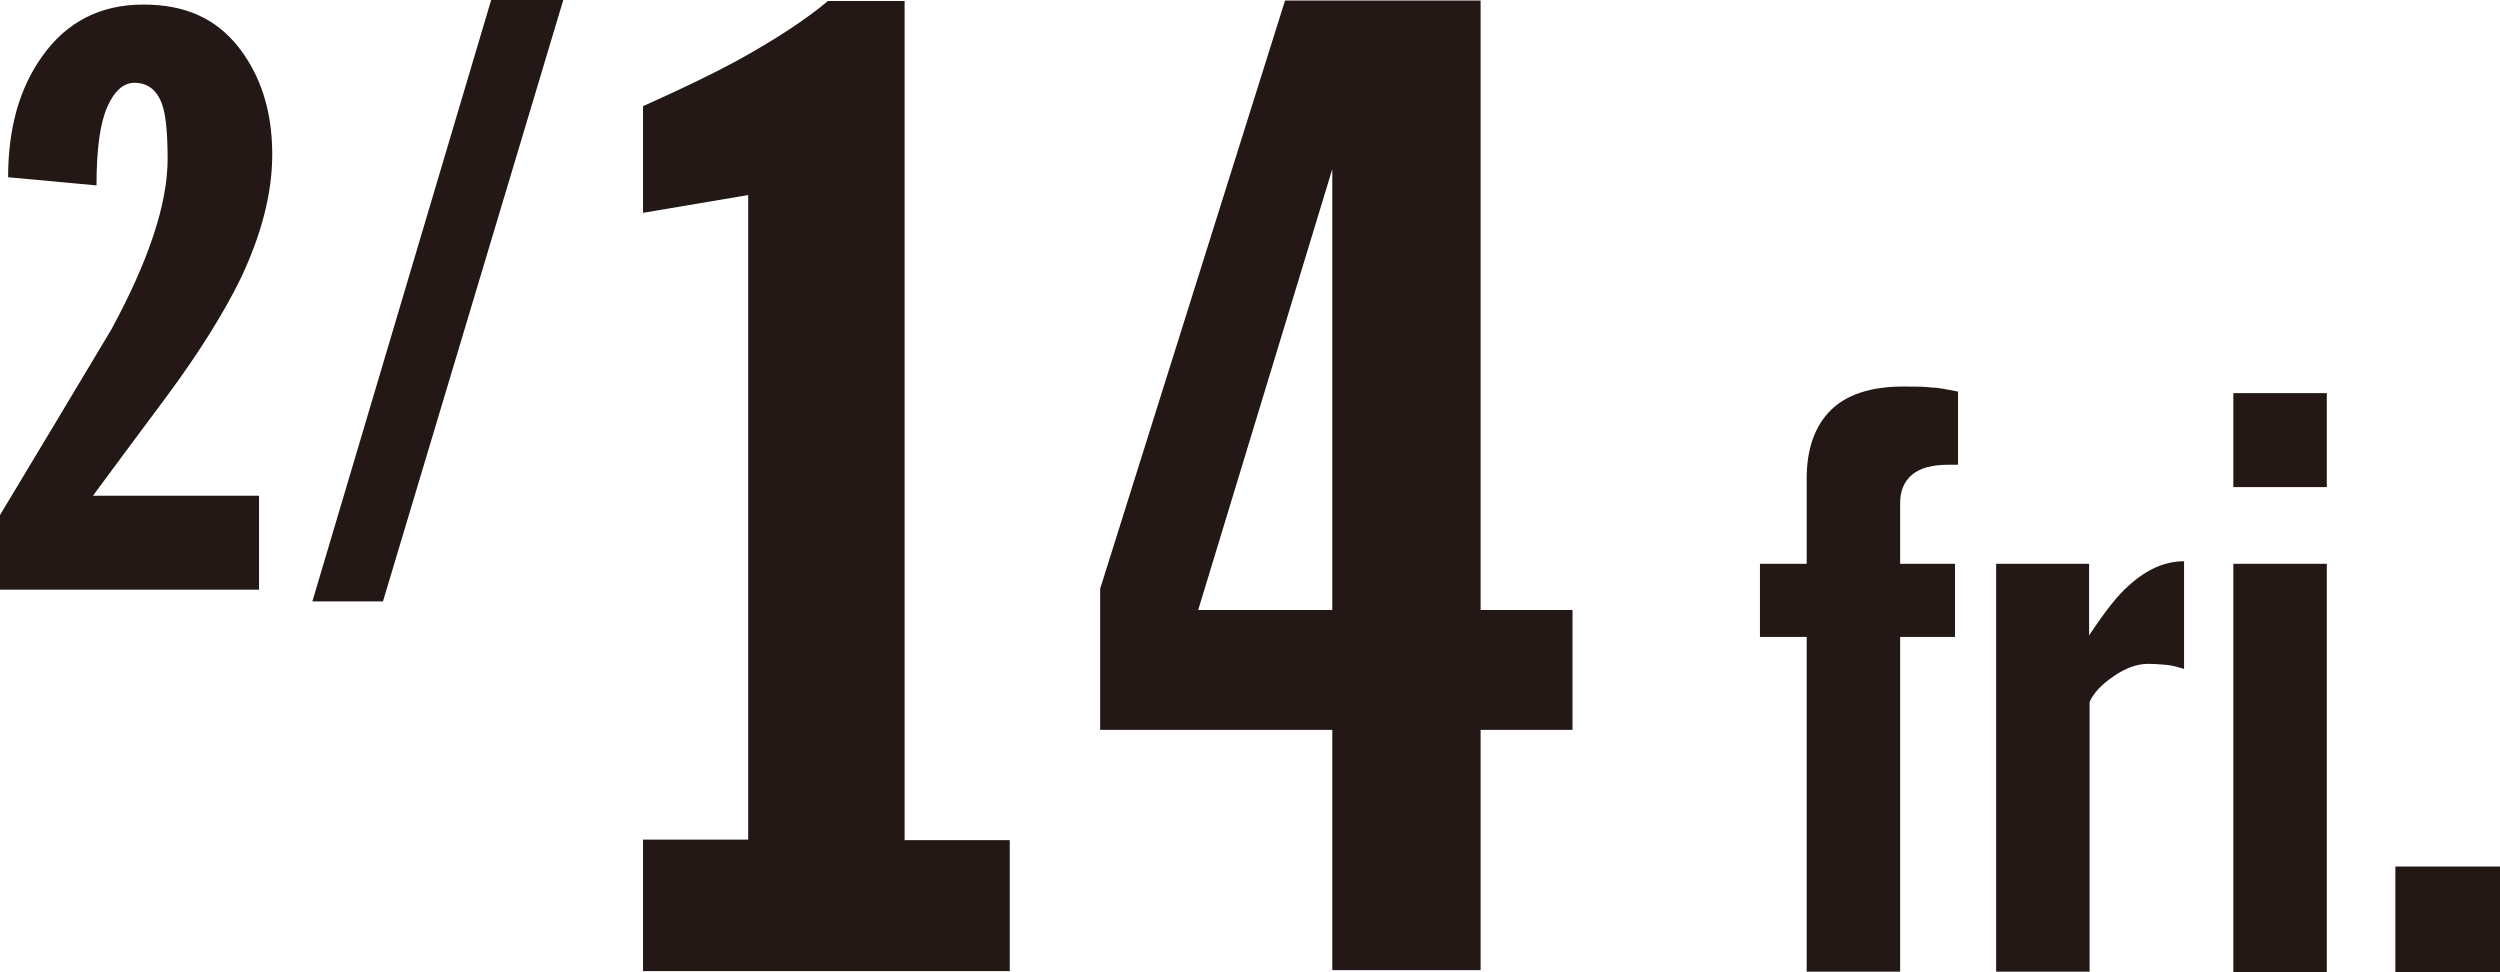
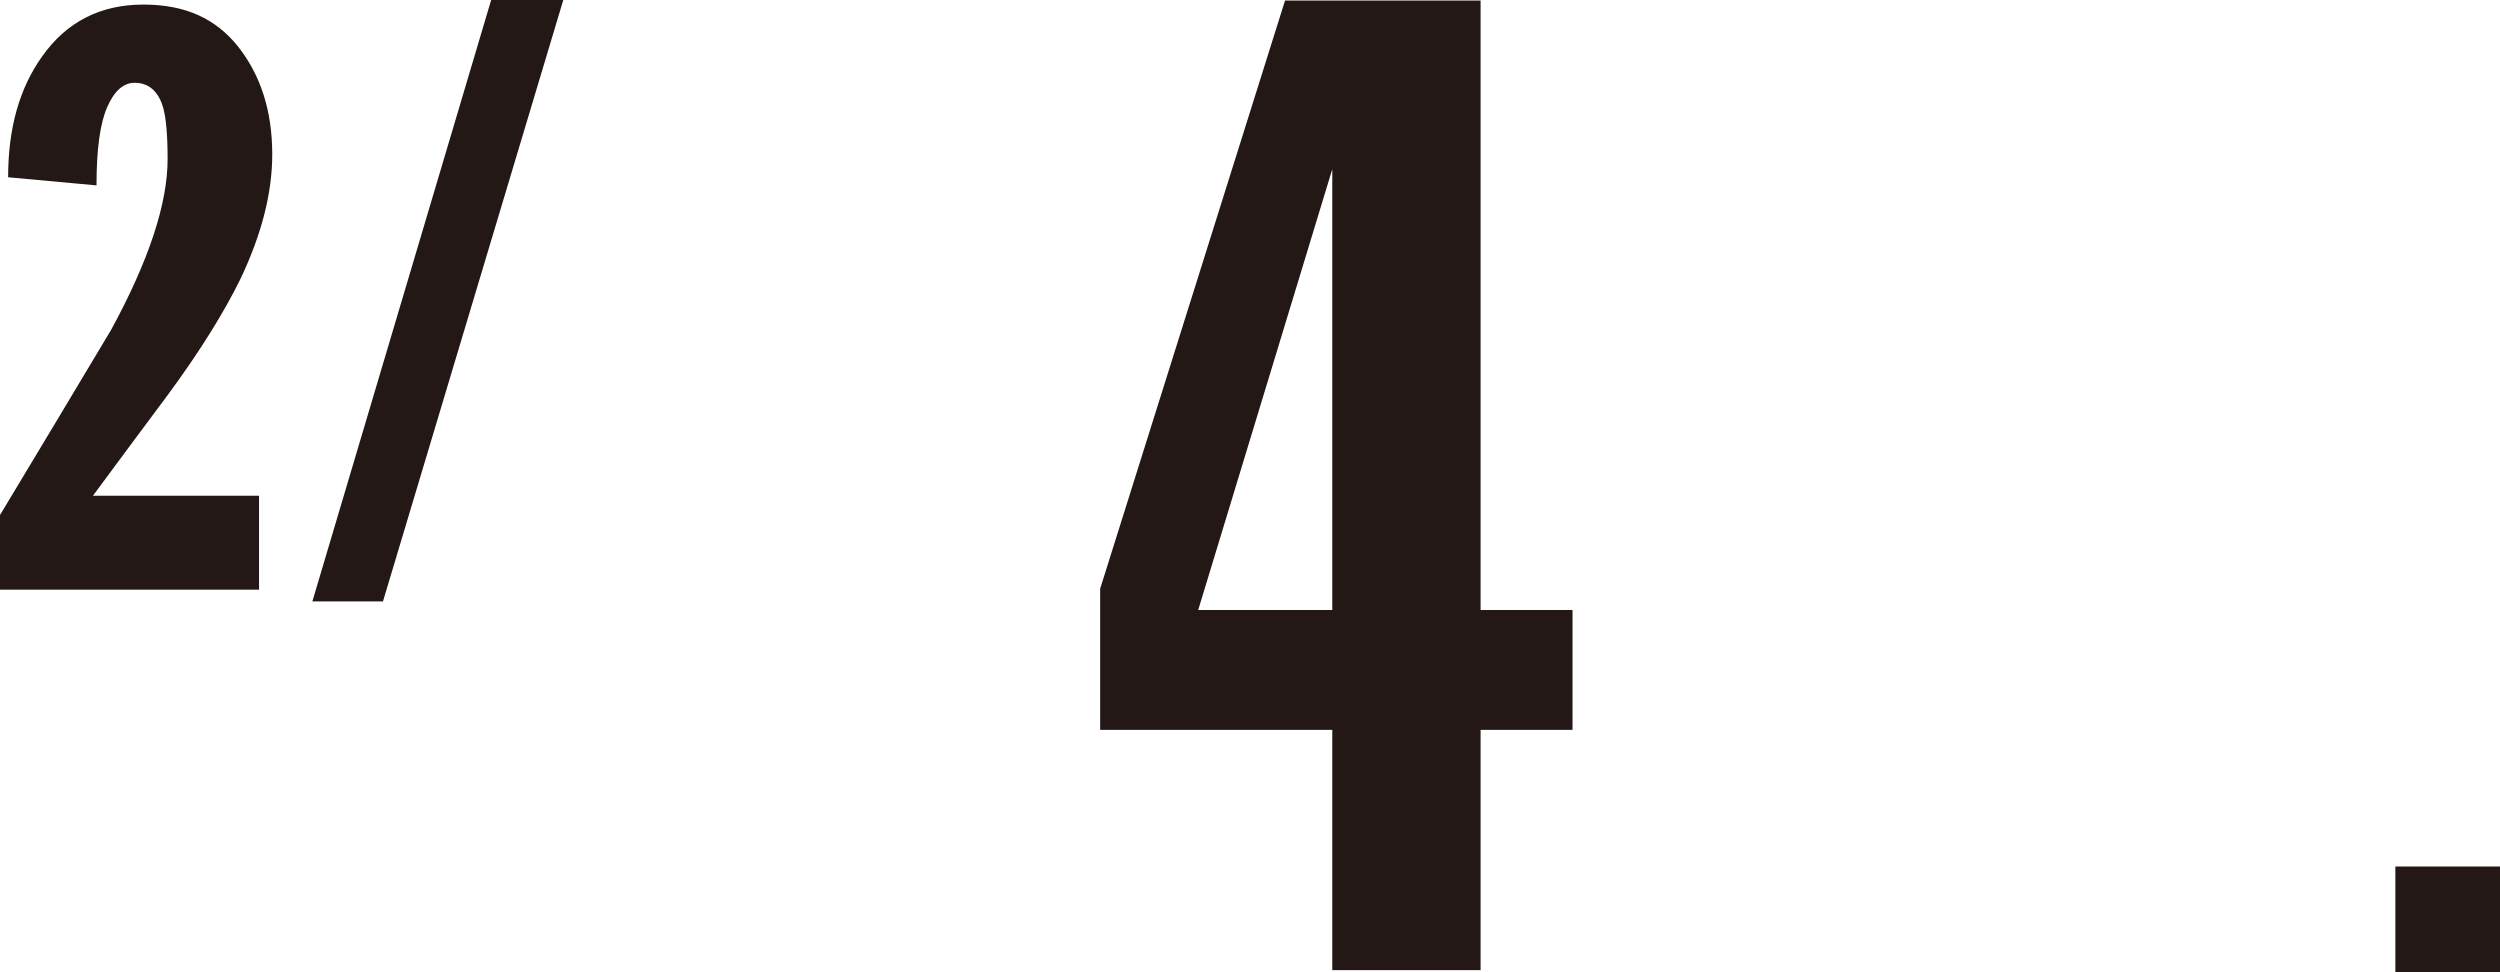
<svg xmlns="http://www.w3.org/2000/svg" id="_レイヤー_2" viewBox="0 0 49.22 19.14">
  <defs>
    <style>.cls-1{fill:#231815;}</style>
  </defs>
  <g id="_レイヤー_1-2">
    <path class="cls-1" d="M0,10.14c.73-1.21,1.46-2.43,2.19-3.65.74-1.36,1.11-2.48,1.11-3.36,0-.46-.03-.79-.08-.98-.09-.35-.29-.52-.57-.52-.22,0-.4.16-.54.48-.14.32-.21.83-.21,1.54l-1.74-.16c0-.96.22-1.75.67-2.38C1.31.43,1.98.09,2.82.09s1.43.28,1.87.83c.44.56.67,1.26.67,2.12,0,.76-.21,1.58-.63,2.46-.31.63-.78,1.4-1.43,2.28-.5.67-.99,1.33-1.47,1.98h3.27v1.85H0v-1.47Z" />
-     <path class="cls-1" d="M9.67,0h1.42s-3.55,11.84-3.55,11.84h-1.39S9.67,0,9.67,0Z" />
-     <path class="cls-1" d="M12.66,16.53h2.07V3.84l-2.07.35v-2.1c.76-.34,1.38-.64,1.86-.9.74-.41,1.34-.8,1.78-1.17h1.51v16.52h2.07v2.58h-7.22v-2.58Z" />
+     <path class="cls-1" d="M9.67,0h1.42s-3.55,11.84-3.55,11.84h-1.39Z" />
    <path class="cls-1" d="M21.66,11.59L25.3.01h3.85v12h1.81v2.36h-1.81v4.73h-2.92v-4.73h-4.57v-2.79ZM26.23,3.33l-2.64,8.68h2.64s0-8.68,0-8.68Z" />
-     <path class="cls-1" d="M35.57,12.54h-.92v-1.44h.92v-1.68c0-.58.16-1.03.47-1.34s.79-.47,1.43-.47c.23,0,.42,0,.56.02.14,0,.31.04.52.08v1.44h-.19c-.33,0-.57.07-.72.2-.15.13-.23.31-.23.55v1.2h1.08v1.44h-1.08v6.59h-1.84v-6.59Z" />
-     <path class="cls-1" d="M39.29,11.1h1.84v1.41c.3-.45.55-.78.78-.98.35-.32.71-.48,1.09-.48v2.12c-.13-.04-.24-.07-.35-.08s-.23-.02-.36-.02c-.21,0-.44.08-.67.24-.24.16-.4.33-.48.51v5.31h-1.84v-8.04Z" />
-     <path class="cls-1" d="M43.97,7.74h1.84v1.85h-1.84v-1.85ZM43.97,11.1h1.84v8.04h-1.84v-8.04Z" />
    <path class="cls-1" d="M47.16,17.06h2.06v2.08h-2.06v-2.08Z" />
  </g>
</svg>